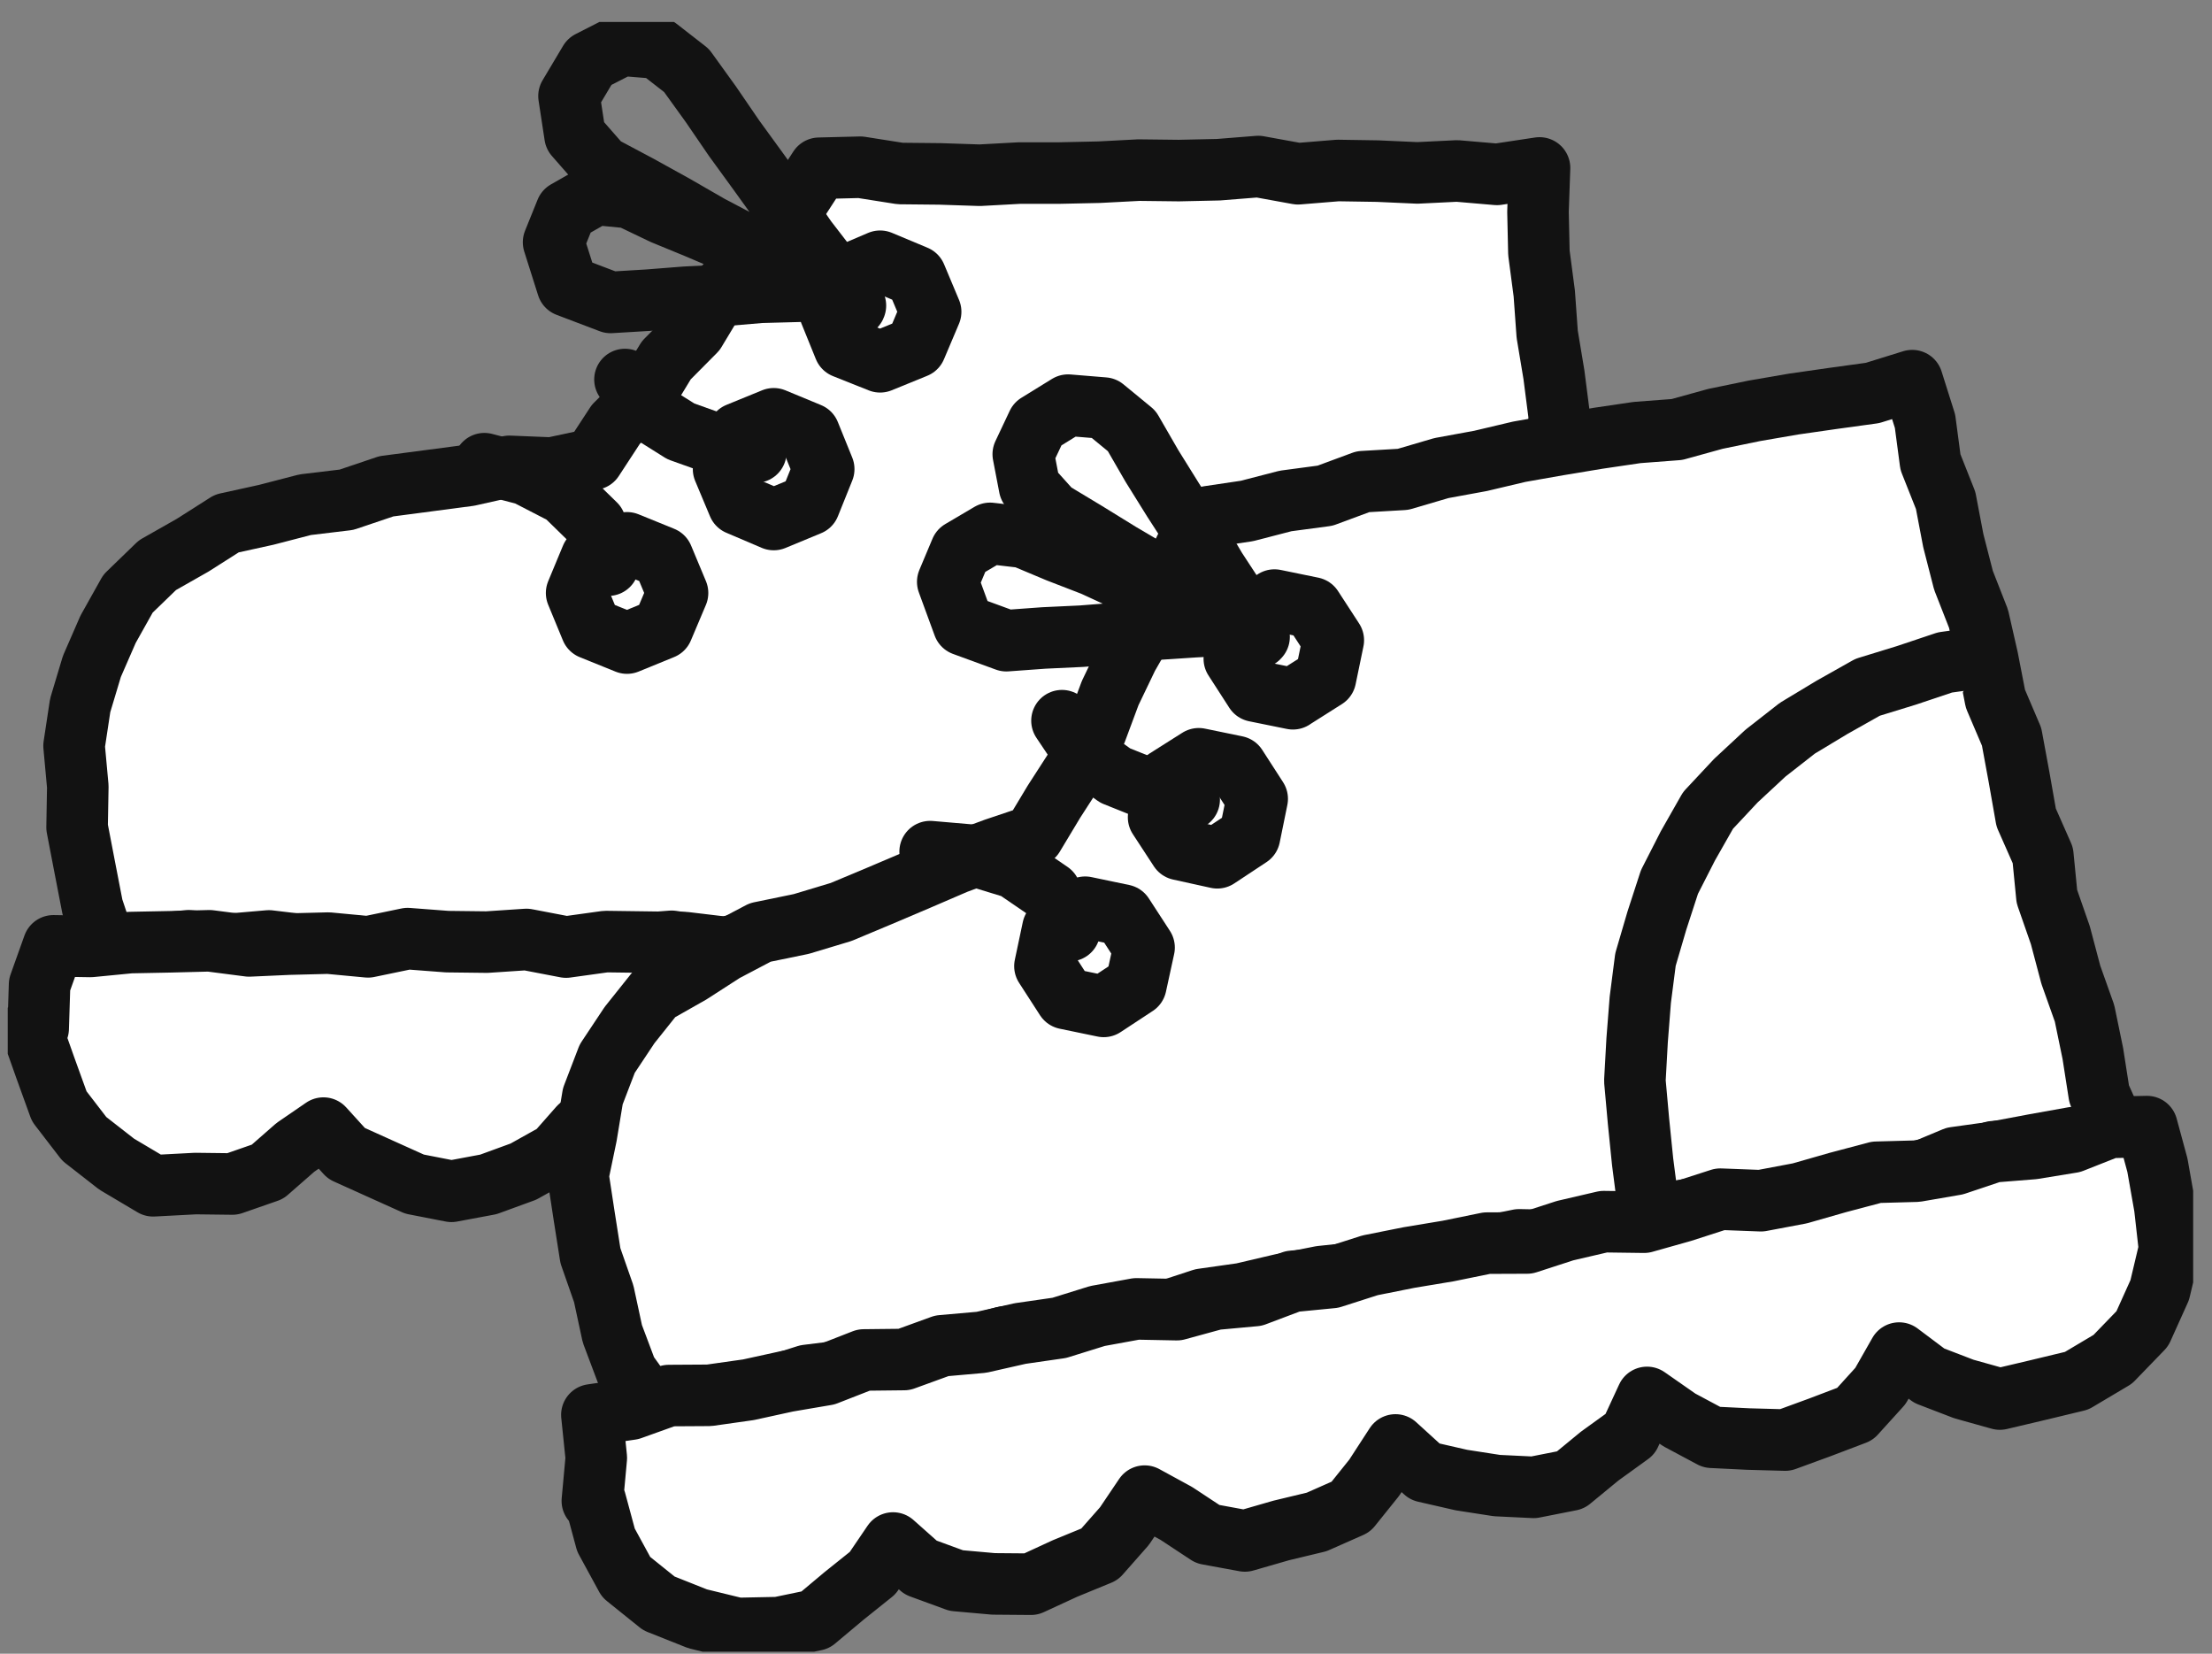
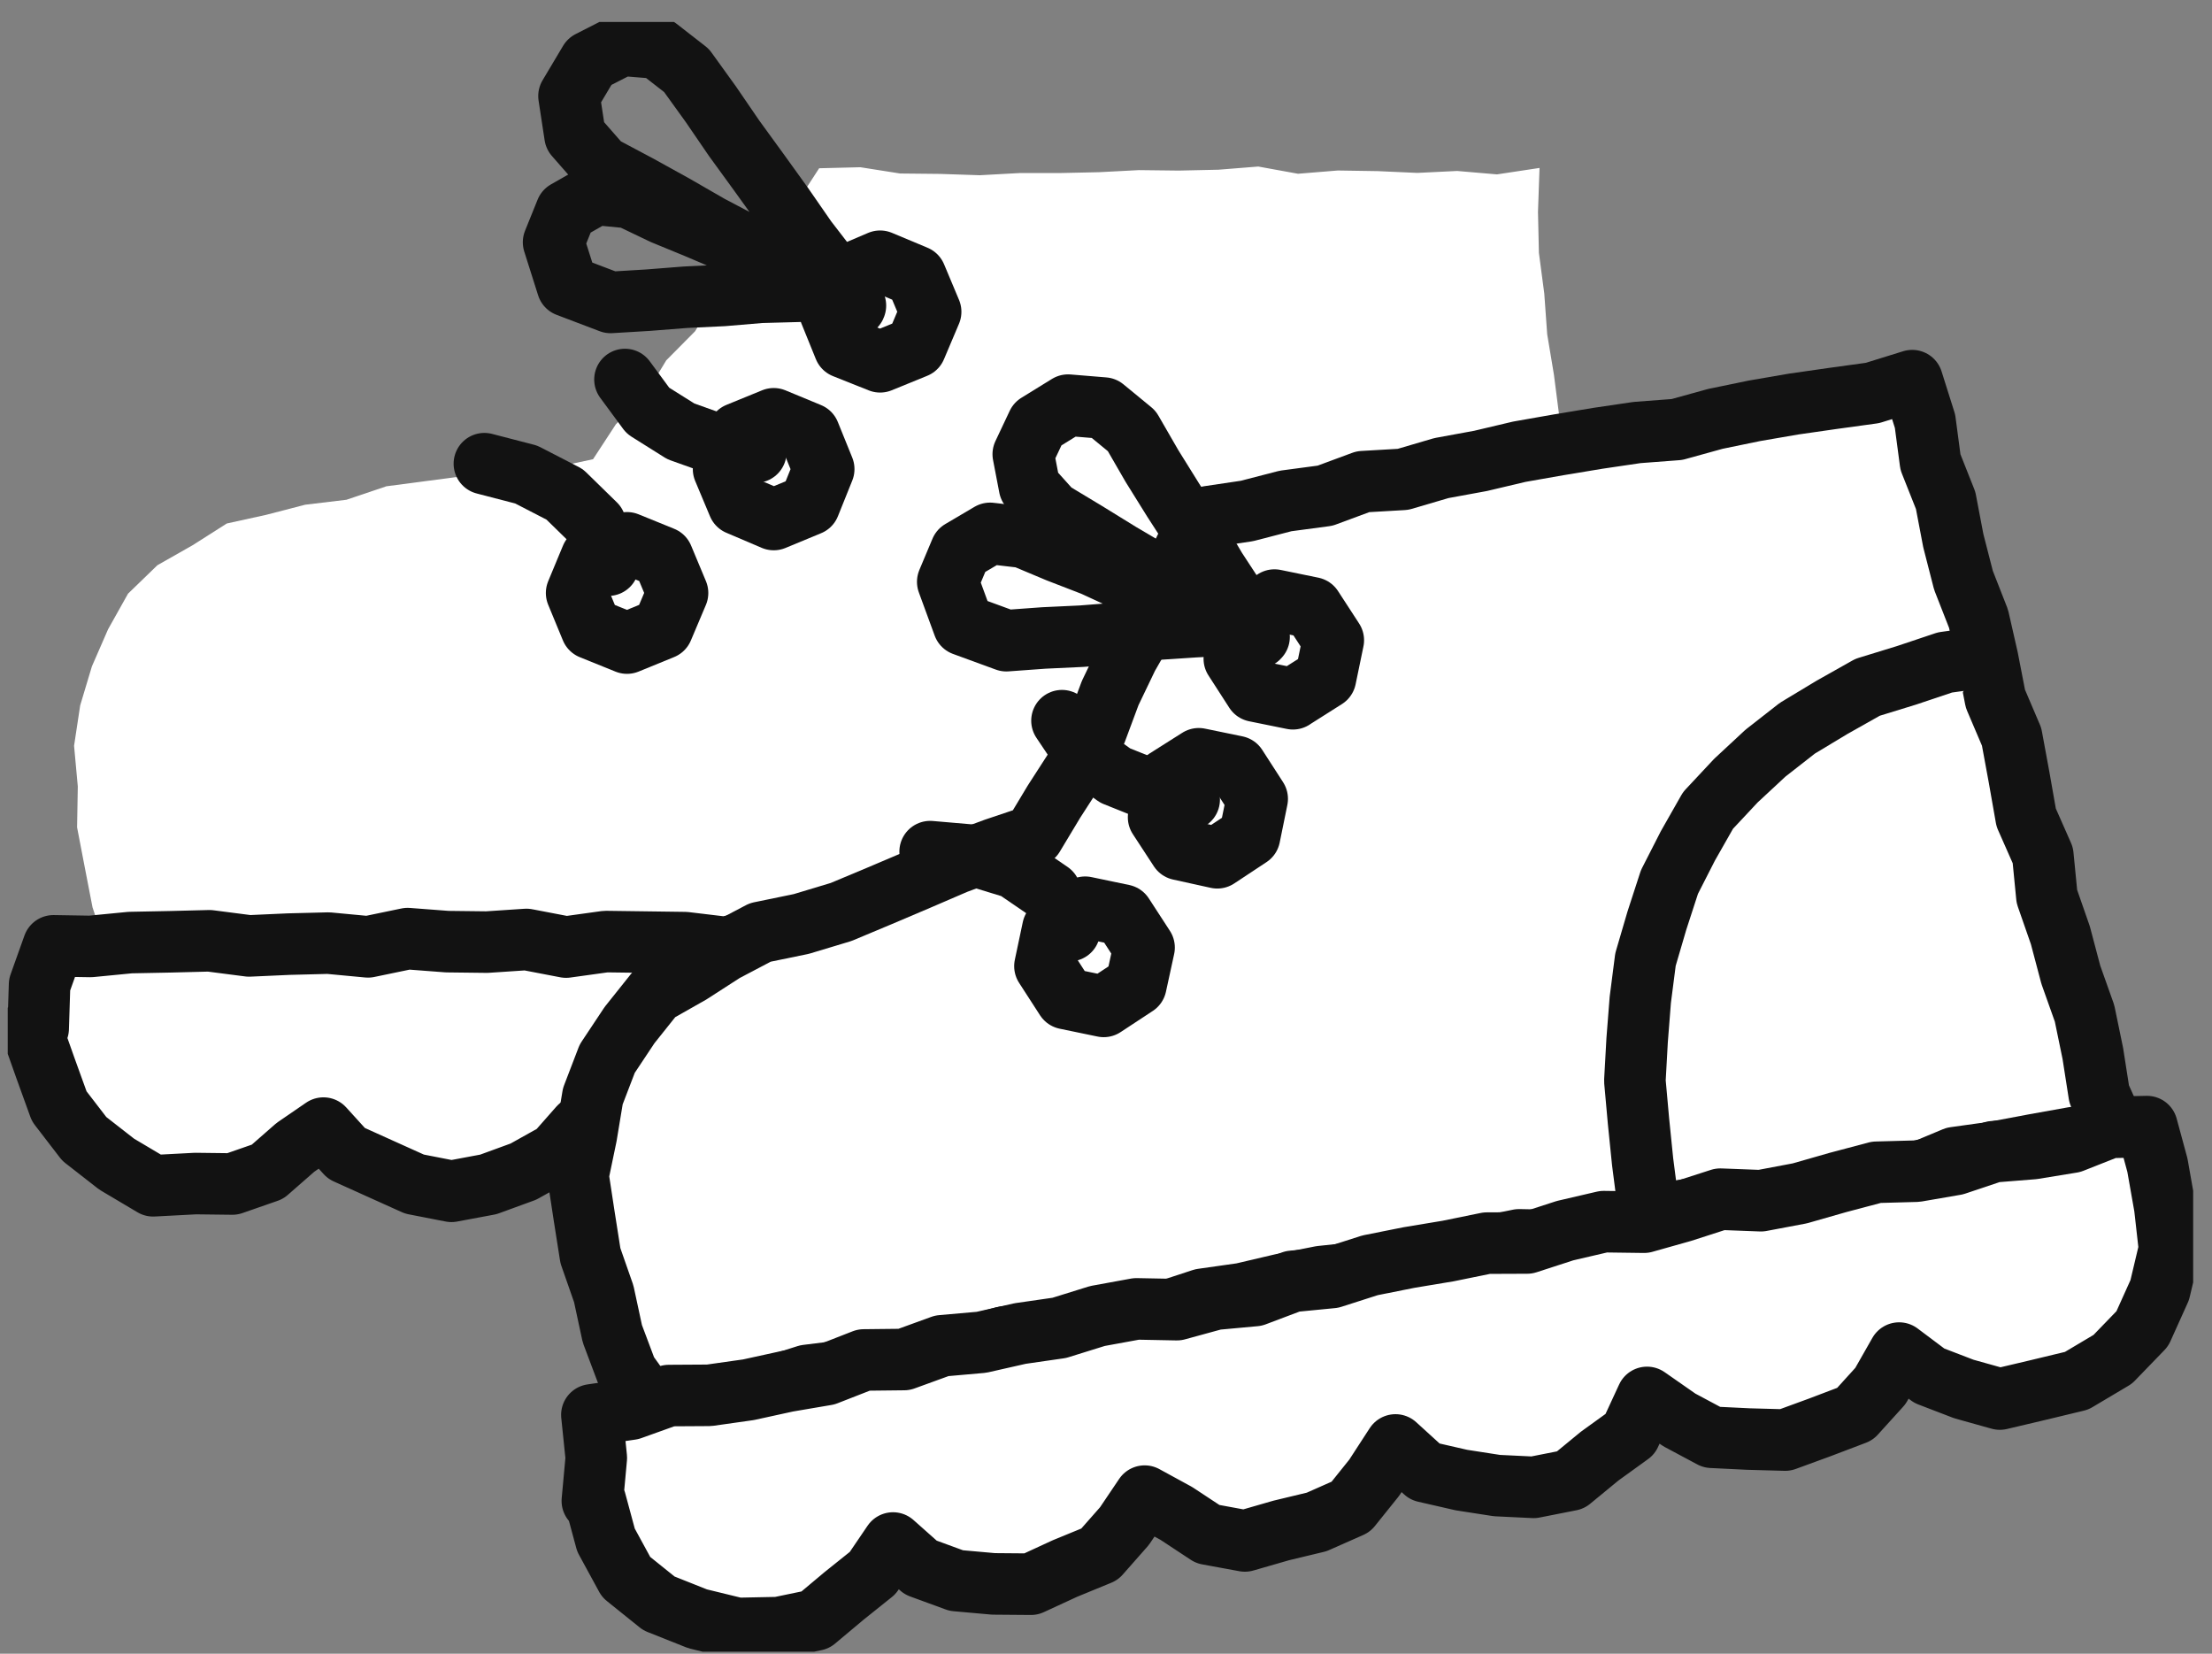
<svg xmlns="http://www.w3.org/2000/svg" width="99" height="74" viewBox="0 0 99 74" fill="none">
  <rect x="0" y="0" width="99" height="74" fill="#808080" stroke="none" />
  <g clip-path="url(#clip0_1_27)">
    <path d="M71.404 42.312V40.477L71.071 38.669L71.262 36.82L71.047 35.002L70.718 33.191L70.763 31.352L70.509 29.538L70.395 27.713L70.35 25.881L69.989 24.077V22.242L69.763 20.424L69.781 18.585L69.548 16.771L69.246 14.956L69.115 13.132L68.875 11.314L68.834 9.478L68.903 7.515L66.998 7.803L65.215 7.65L63.435 7.737L61.656 7.657L59.876 7.629L58.093 7.775L56.316 7.452L54.533 7.594L52.757 7.633L50.973 7.612L49.194 7.705L47.414 7.744H45.631L43.851 7.841L42.068 7.782L40.288 7.764L38.505 7.483L36.662 7.529L35.635 9.111L34.56 10.582L33.269 11.883L32.059 13.246L31.111 14.821L29.821 16.122L28.867 17.694L27.562 18.988L26.542 20.549L24.69 20.945L22.795 20.868L20.981 21.274L19.139 21.517L17.293 21.76L15.506 22.363L13.657 22.585L11.915 23.037L10.15 23.425L8.623 24.396L7.045 25.292L5.73 26.565L4.838 28.157L4.113 29.819L3.589 31.564L3.315 33.372L3.482 35.193L3.45 37.022L3.794 38.812L4.141 40.602L4.772 42.486L6.632 42.278L8.432 42.097L10.236 42.26L12.037 42.104L13.838 42.319L15.638 42.333L17.442 42.43L19.246 42.482L21.047 42.278L22.847 42.333L24.651 42.33L26.456 42.472L28.256 42.26L30.06 42.121L31.861 42.389L33.665 42.378L35.469 42.118L37.27 42.278L39.074 42.461L40.878 42.281L42.682 42.278L44.482 42.208L46.286 42.399L48.09 42.118L49.894 42.173L51.699 42.399L53.499 42.118L55.303 42.278L57.107 42.486L58.911 42.239L60.715 42.271L62.519 42.409L64.323 42.295L66.127 42.455L67.932 42.35L69.739 42.42L71.547 42.225L71.404 42.312Z" fill="white" />
-     <path d="M71.404 42.312V40.477L71.071 38.669L71.262 36.82L71.047 35.002L70.718 33.191L70.763 31.352L70.509 29.538L70.395 27.713L70.35 25.881L69.989 24.077V22.242L69.763 20.424L69.781 18.585L69.548 16.771L69.246 14.956L69.115 13.132L68.875 11.314L68.834 9.478L68.903 7.515L66.998 7.803L65.215 7.65L63.435 7.737L61.656 7.657L59.876 7.629L58.093 7.775L56.316 7.452L54.533 7.594L52.757 7.633L50.973 7.612L49.194 7.705L47.414 7.744H45.631L43.851 7.841L42.068 7.782L40.288 7.764L38.505 7.483L36.662 7.529L35.635 9.111L34.56 10.582L33.269 11.883L32.059 13.246L31.111 14.821L29.821 16.122L28.867 17.694L27.562 18.988L26.542 20.549L24.69 20.945L22.795 20.868L20.981 21.274L19.139 21.517L17.293 21.76L15.506 22.363L13.657 22.585L11.915 23.037L10.15 23.425L8.623 24.396L7.045 25.292L5.73 26.565L4.838 28.157L4.113 29.819L3.589 31.564L3.315 33.372L3.482 35.193L3.45 37.022L3.794 38.812L4.141 40.602L4.772 42.486L6.632 42.278L8.432 42.097L10.236 42.26L12.037 42.104L13.838 42.319L15.638 42.333L17.442 42.43L19.246 42.482L21.047 42.278L22.847 42.333L24.651 42.33L26.456 42.472L28.256 42.26L30.06 42.121L31.861 42.389L33.665 42.378L35.469 42.118L37.27 42.278L39.074 42.461L40.878 42.281L42.682 42.278L44.482 42.208L46.286 42.399L48.09 42.118L49.894 42.173L51.699 42.399L53.499 42.118L55.303 42.278L57.107 42.486L58.911 42.239L60.715 42.271L62.519 42.409L64.323 42.295L66.127 42.455L67.932 42.35L69.739 42.42L71.547 42.225L71.404 42.312Z" stroke="#121212" stroke-width="2.754" stroke-linecap="round" stroke-linejoin="round" />
    <path d="M34.629 23.247L36.224 22.587L36.866 20.991L36.221 19.399L34.629 18.74L33.033 19.392L32.384 20.991L33.047 22.573L34.629 23.247Z" fill="white" />
    <path d="M34.629 23.247L36.224 22.587L36.866 20.991L36.221 19.399L34.629 18.74L33.033 19.392L32.384 20.991L33.047 22.573L34.629 23.247Z" stroke="#121212" stroke-width="2.754" stroke-linecap="round" stroke-linejoin="round" />
    <path d="M39.39 16.189L40.979 15.541L41.652 13.952L40.982 12.356L39.39 11.69L37.804 12.366L37.142 13.952L37.79 15.551L39.39 16.189Z" fill="white" />
    <path d="M39.39 16.189L40.979 15.541L41.652 13.952L40.982 12.356L39.39 11.69L37.804 12.366L37.142 13.952L37.79 15.551L39.39 16.189Z" stroke="#121212" stroke-width="2.754" stroke-linecap="round" stroke-linejoin="round" />
    <path d="M28.062 28.776L29.651 28.127L30.324 26.535L29.658 24.939L28.062 24.29L26.469 24.942L25.807 26.535L26.466 28.131L28.062 28.776Z" fill="white" />
    <path d="M28.062 28.776L29.651 28.127L30.324 26.535L29.658 24.939L28.062 24.29L26.469 24.942L25.807 26.535L26.466 28.131L28.062 28.776Z" stroke="#121212" stroke-width="2.754" stroke-linecap="round" stroke-linejoin="round" />
    <path d="M38.275 13.702L37.217 12.182L36.086 10.715L35.031 9.192L33.949 7.69L32.859 6.191L31.812 4.661L30.726 3.155L29.439 2.153L27.822 2.021L26.386 2.753L25.466 4.297L25.737 6.073L26.92 7.423L28.557 8.293L30.177 9.188L31.78 10.111L33.421 10.975L35.035 11.888L36.665 12.769L38.285 13.674L38.275 13.702Z" stroke="#121212" stroke-width="2.754" stroke-linecap="round" stroke-linejoin="round" />
    <path d="M1.393 45.987L2.031 47.788L2.652 49.505L3.773 50.962L5.223 52.093L6.854 53.061L8.748 52.961L10.399 52.981L11.974 52.433L13.223 51.34L14.476 50.48L15.503 51.611L17.04 52.305L18.549 52.985L20.204 53.308L21.858 52.999L23.427 52.426L24.898 51.604L25.931 50.431L27.003 51.552L28.44 52.416L29.973 53.113L31.659 53.033L33.269 52.804L34.941 52.541L36.246 51.472L37.387 50.06L38.57 51.42L39.83 52.551L41.481 52.905L43.115 52.957L44.794 53.099L46.283 52.315L47.608 51.361L48.843 50.334L50.012 51.441L51.31 52.499L52.899 53.065L54.571 53.342L56.205 52.912L57.853 52.544L59.043 51.337L60.299 50.456L61.503 51.399L62.738 52.558L64.427 52.749L66.027 53.221L67.824 52.7L69.715 52.374L70.974 50.934L72.397 49.665L72.931 47.836L73.208 45.987L73.17 44.09L73.295 42.088L71.415 42.029L69.642 42.279L67.872 42.317L66.103 42.292L64.33 42.393L62.557 42.133L60.788 42.039L59.015 42.313L57.242 42.178L55.473 42.133L53.7 42.039L51.927 42.095L50.154 42.07L48.382 42.025L46.609 42.358L44.839 42.344L43.067 42.011L41.294 42.001L39.521 42.244L37.748 42.088L35.975 42.223L34.202 42.029L32.43 42.393L30.657 42.181L28.884 42.157L27.108 42.133L25.335 42.379L23.562 42.039L21.789 42.157L20.016 42.136L18.243 42.001L16.471 42.369L14.698 42.202L12.921 42.247L11.149 42.327L9.376 42.098L7.599 42.143L5.827 42.178L4.05 42.351L2.392 42.324L1.771 44.062L1.709 46.022L1.393 45.987Z" fill="white" />
    <path d="M1.393 45.987L2.031 47.788L2.652 49.505L3.773 50.962L5.223 52.093L6.854 53.061L8.748 52.961L10.399 52.981L11.974 52.433L13.223 51.34L14.476 50.48L15.503 51.611L17.04 52.305L18.549 52.985L20.204 53.308L21.858 52.999L23.427 52.426L24.898 51.604L25.931 50.431L27.003 51.552L28.44 52.416L29.973 53.113L31.659 53.033L33.269 52.804L34.941 52.541L36.246 51.472L37.387 50.06L38.57 51.42L39.83 52.551L41.481 52.905L43.115 52.957L44.794 53.099L46.283 52.315L47.608 51.361L48.843 50.334L50.012 51.441L51.31 52.499L52.899 53.065L54.571 53.342L56.205 52.912L57.853 52.544L59.043 51.337L60.299 50.456L61.503 51.399L62.738 52.558L64.427 52.749L66.027 53.221L67.824 52.7L69.715 52.374L70.974 50.934L72.397 49.665L72.931 47.836L73.208 45.987L73.17 44.09L73.295 42.088L71.415 42.029L69.642 42.279L67.872 42.317L66.103 42.292L64.33 42.393L62.557 42.133L60.788 42.039L59.015 42.313L57.242 42.178L55.473 42.133L53.7 42.039L51.927 42.095L50.154 42.07L48.382 42.025L46.609 42.358L44.839 42.344L43.067 42.011L41.294 42.001L39.521 42.244L37.748 42.088L35.975 42.223L34.202 42.029L32.43 42.393L30.657 42.181L28.884 42.157L27.108 42.133L25.335 42.379L23.562 42.039L21.789 42.157L20.016 42.136L18.243 42.001L16.471 42.369L14.698 42.202L12.921 42.247L11.149 42.327L9.376 42.098L7.599 42.143L5.827 42.178L4.05 42.351L2.392 42.324L1.771 44.062L1.709 46.022L1.393 45.987Z" stroke="#121212" stroke-width="2.754" stroke-linecap="round" stroke-linejoin="round" />
    <path d="M94.763 50.766L93.951 48.961L93.667 47.144L93.296 45.346L92.682 43.619L92.213 41.849L91.61 40.118L91.429 38.272L90.683 36.583L90.364 34.772L90.031 32.968L89.306 31.268L88.956 29.467L88.55 27.684L87.877 25.967L87.422 24.194L87.079 22.393L86.399 20.679L86.156 18.848L85.583 17.033L83.804 17.585L82.038 17.828L80.275 18.081L78.52 18.383L76.775 18.743L75.054 19.219L73.271 19.354L71.508 19.614L69.749 19.906L67.997 20.214L66.263 20.624L64.51 20.946L62.793 21.45L61 21.554L59.306 22.181L57.537 22.417L55.806 22.865L54.102 23.118L53.041 24.551L52.26 26.196L51.383 27.791L50.474 29.373L49.686 31.015L49.044 32.739L48.163 34.335L47.171 35.872L46.251 37.402L44.527 37.981L42.785 38.626L41.075 39.362L39.361 40.09L37.644 40.809L35.861 41.346L34.025 41.724L32.409 42.574L30.896 43.549L29.311 44.448L28.176 45.87L27.177 47.373L26.532 49.055L26.24 50.821L25.869 52.604L26.143 54.401L26.424 56.188L27.021 57.895L27.406 59.682L28.048 61.389L29.054 62.787L30.813 62.638L32.613 62.468L34.379 62.096L36.111 61.548L37.901 61.326L39.691 61.09L41.457 60.73L43.212 60.306L44.954 59.824L46.748 59.609L48.517 59.276L50.3 58.988L52.08 58.707L53.808 58.141L55.594 57.888L57.353 57.475L59.119 57.125L60.92 56.934L62.675 56.518L64.445 56.171L66.217 55.841L67.987 55.48L69.826 55.515L71.546 54.887L73.361 54.793L75.085 54.2L76.861 53.902L78.683 53.829L80.456 53.499L82.201 53.017L83.984 52.726L85.778 52.514L87.481 51.803L89.271 51.553L91.044 51.22L92.824 50.901L94.763 50.766Z" fill="white" />
    <path d="M94.763 50.766L93.951 48.961L93.667 47.144L93.296 45.346L92.682 43.619L92.213 41.849L91.61 40.118L91.429 38.272L90.683 36.583L90.364 34.772L90.031 32.968L89.306 31.268L88.956 29.467L88.55 27.684L87.877 25.967L87.422 24.194L87.079 22.393L86.399 20.679L86.156 18.848L85.583 17.033L83.804 17.585L82.038 17.828L80.275 18.081L78.52 18.383L76.775 18.743L75.054 19.219L73.271 19.354L71.508 19.614L69.749 19.906L67.997 20.214L66.263 20.624L64.51 20.946L62.793 21.45L61 21.554L59.306 22.181L57.537 22.417L55.806 22.865L54.102 23.118L53.041 24.551L52.26 26.196L51.383 27.791L50.474 29.373L49.686 31.015L49.044 32.739L48.163 34.335L47.171 35.872L46.251 37.402L44.527 37.981L42.785 38.626L41.075 39.362L39.361 40.09L37.644 40.809L35.861 41.346L34.025 41.724L32.409 42.574L30.896 43.549L29.311 44.448L28.176 45.87L27.177 47.373L26.532 49.055L26.24 50.821L25.869 52.604L26.143 54.401L26.424 56.188L27.021 57.895L27.406 59.682L28.048 61.389L29.054 62.787L30.813 62.638L32.613 62.468L34.379 62.096L36.111 61.548L37.901 61.326L39.691 61.09L41.457 60.729L43.212 60.306L44.954 59.824L46.748 59.609L48.517 59.276L50.3 58.988L52.08 58.707L53.808 58.141L55.594 57.888L57.353 57.475L59.119 57.125L60.92 56.934L62.675 56.518L64.445 56.171L66.218 55.841L67.987 55.48L69.826 55.515L71.546 54.887L73.361 54.793L75.085 54.2L76.861 53.902L78.683 53.829L80.456 53.499L82.201 53.017L83.984 52.726L85.778 52.514L87.481 51.803L89.271 51.553L91.044 51.22L92.824 50.901L94.763 50.766Z" stroke="#121212" stroke-width="2.754" stroke-linecap="round" stroke-linejoin="round" />
    <path d="M54.481 38.383L55.924 37.429L56.267 35.746L55.334 34.3L53.652 33.953L52.194 34.876L51.854 36.572L52.795 38.012L54.481 38.383Z" fill="white" />
    <path d="M54.481 38.383L55.924 37.429L56.267 35.746L55.334 34.3L53.652 33.953L52.194 34.876L51.854 36.572L52.795 38.012L54.481 38.383Z" stroke="#121212" stroke-width="2.754" stroke-linecap="round" stroke-linejoin="round" />
    <path d="M57.866 31.265L59.323 30.342L59.673 28.649L58.73 27.199L57.04 26.852L55.597 27.792L55.243 29.478L56.176 30.925L57.866 31.268V31.265Z" fill="white" />
    <path d="M57.866 31.265L59.323 30.342L59.673 28.649L58.73 27.199L57.04 26.852L55.597 27.792L55.243 29.478L56.176 30.925L57.866 31.268V31.265Z" stroke="#121212" stroke-width="2.754" stroke-linecap="round" stroke-linejoin="round" />
    <path d="M49.397 45.034L50.837 44.087L51.204 42.401L50.261 40.95L48.568 40.596L47.124 41.544L46.767 43.233L47.704 44.683L49.397 45.034Z" fill="white" />
    <path d="M49.397 45.034L50.837 44.087L51.204 42.401L50.261 40.95L48.568 40.596L47.124 41.544L46.767 43.233L47.704 44.683L49.397 45.034Z" stroke="#121212" stroke-width="2.754" stroke-linecap="round" stroke-linejoin="round" />
    <path d="M88.92 29.394L87.074 29.71L85.315 30.171L83.622 30.827L81.992 31.628L80.448 32.579L78.994 33.665L77.679 34.917L76.527 36.319L75.483 37.811L74.751 39.476L74.161 41.193L73.644 42.935L73.426 44.739L73.266 46.543L73.155 48.364L73.332 50.175L73.523 51.986L73.828 53.797L74.789 52.281L75.66 50.71L76.621 49.2L77.537 47.66L78.491 46.147L79.49 44.659L80.455 43.15L81.287 41.561L82.293 40.076L83.261 38.567L84.167 37.023L85.142 35.517L86.006 33.946L86.994 32.45L87.893 30.896L88.92 29.394Z" fill="white" />
    <path d="M88.855 29.392L87.051 29.642L85.323 30.221L83.585 30.755L81.996 31.65L80.445 32.584L79.016 33.701L77.691 34.932L76.445 36.264L75.543 37.85L74.718 39.467L74.156 41.194L73.645 42.936L73.413 44.737L73.271 46.548L73.17 48.366L73.333 50.177L73.517 51.988L73.75 53.795" stroke="#121212" stroke-width="2.754" stroke-linecap="round" stroke-linejoin="round" />
    <path d="M26.639 67.128L27.122 68.915L28.024 70.57L29.491 71.749L31.219 72.436L32.999 72.87L34.848 72.832L36.489 72.492L37.773 71.416L39.056 70.389L39.969 69.046L41.204 70.143L42.796 70.726L44.465 70.875L46.141 70.889L47.66 70.188L49.214 69.55L50.325 68.29L51.23 66.948L52.646 67.721L54.051 68.647L55.716 68.953L57.343 68.484L58.929 68.103L60.459 67.426L61.506 66.122L62.457 64.658L63.772 65.855L65.406 66.229L66.998 66.476L68.639 66.555L70.291 66.229L71.595 65.157L72.955 64.175L73.715 62.531L75.158 63.537L76.612 64.314L78.256 64.394L79.897 64.439L81.441 63.874L83.023 63.273L84.158 62.021L84.997 60.547L86.347 61.56L87.891 62.153L89.504 62.604L91.138 62.219L92.942 61.785L94.559 60.824L95.881 59.457L96.661 57.726L97.098 55.884L96.887 54.01L96.557 52.14L96.089 50.413L94.416 50.447L92.737 51.11L90.989 51.395L89.216 51.537L87.519 52.106L85.774 52.407L83.981 52.456L82.263 52.911L80.553 53.4L78.811 53.729L76.993 53.66L75.293 54.208L73.583 54.69L71.776 54.666L70.044 55.069L68.348 55.62L66.544 55.627L64.809 55.981L63.057 56.272L61.319 56.619L59.619 57.164L57.846 57.337L56.163 57.972L54.387 58.135L52.673 58.604L50.862 58.569L49.117 58.888L47.41 59.419L45.658 59.672L43.927 60.064L42.151 60.221L40.461 60.835L38.661 60.855L36.981 61.511L35.23 61.809L33.498 62.188L31.739 62.437L29.935 62.448L28.242 63.055L26.49 63.312L26.688 65.234L26.511 67.163L26.639 67.128Z" fill="white" />
    <path d="M26.639 67.128L27.122 68.915L28.024 70.57L29.491 71.749L31.219 72.436L32.999 72.87L34.848 72.832L36.489 72.492L37.773 71.416L39.056 70.389L39.969 69.046L41.204 70.143L42.796 70.726L44.465 70.875L46.141 70.889L47.66 70.188L49.214 69.55L50.325 68.29L51.23 66.948L52.646 67.721L54.051 68.647L55.716 68.953L57.343 68.484L58.929 68.103L60.459 67.426L61.506 66.122L62.457 64.658L63.772 65.855L65.406 66.229L66.998 66.476L68.639 66.555L70.291 66.229L71.595 65.157L72.955 64.175L73.715 62.531L75.158 63.537L76.612 64.314L78.256 64.394L79.897 64.439L81.441 63.874L83.023 63.273L84.158 62.021L84.997 60.547L86.347 61.56L87.891 62.153L89.504 62.604L91.138 62.219L92.942 61.785L94.559 60.824L95.881 59.457L96.661 57.726L97.098 55.884L96.887 54.01L96.557 52.14L96.089 50.413L94.416 50.447L92.737 51.11L90.989 51.395L89.216 51.537L87.519 52.106L85.774 52.407L83.981 52.456L82.263 52.911L80.553 53.4L78.811 53.729L76.993 53.66L75.293 54.208L73.583 54.69L71.776 54.666L70.044 55.069L68.348 55.62L66.544 55.627L64.809 55.981L63.057 56.272L61.319 56.619L59.619 57.164L57.846 57.337L56.163 57.972L54.387 58.135L52.673 58.604L50.862 58.569L49.117 58.888L47.41 59.419L45.658 59.672L43.927 60.064L42.151 60.221L40.461 60.835L38.661 60.855L36.981 61.511L35.23 61.809L33.498 62.188L31.739 62.437L29.935 62.448L28.242 63.055L26.49 63.312L26.688 65.234L26.511 67.163L26.639 67.128Z" stroke="#121212" stroke-width="2.754" stroke-linecap="round" stroke-linejoin="round" />
    <path d="M56.324 28.53L55.404 26.976L54.415 25.463L53.496 23.909L52.514 22.39L51.557 20.853L50.651 19.284L49.406 18.261L47.803 18.129L46.436 18.972L45.797 20.325L46.078 21.789L47.067 22.889L48.615 23.822L50.151 24.769L51.709 25.685L53.257 26.622L54.783 27.597L56.351 28.499L56.324 28.53Z" stroke="#121212" stroke-width="2.754" stroke-linecap="round" stroke-linejoin="round" />
    <path d="M53.223 35.78L51.534 35.354L49.914 34.705L48.495 33.688L47.53 32.249" stroke="#121212" stroke-width="2.754" stroke-linecap="round" stroke-linejoin="round" />
    <path d="M33.828 20.229L32.117 19.889L30.473 19.302L28.998 18.376L27.971 16.982" stroke="#121212" stroke-width="2.754" stroke-linecap="round" stroke-linejoin="round" />
    <path d="M41.629 38.109L43.558 38.275L45.411 38.841L47.003 39.93L47.867 41.644" stroke="#121212" stroke-width="2.754" stroke-linecap="round" stroke-linejoin="round" />
    <path d="M21.679 20.749L23.553 21.235L25.274 22.123L26.647 23.465L27.223 25.29" stroke="#121212" stroke-width="2.754" stroke-linecap="round" stroke-linejoin="round" />
    <path d="M37.384 12.898L35.864 12.249L34.338 11.538L32.79 10.871L31.243 10.212L29.682 9.57L28.162 8.842L26.657 8.696L25.338 9.449L24.776 10.84L25.397 12.8L27.326 13.533L29.005 13.432L30.684 13.3L32.367 13.22L34.046 13.078L35.732 13.033L37.384 12.898Z" stroke="#121212" stroke-width="2.754" stroke-linecap="round" stroke-linejoin="round" />
    <path d="M55.133 27.923L53.578 27.278L52.028 26.619L50.459 26.005L48.929 25.3L47.358 24.693L45.804 24.041L44.312 23.867L43.004 24.638L42.417 26.036L43.125 27.968L45.04 28.669L46.719 28.547L48.402 28.468L50.081 28.336L51.757 28.155L53.44 28.044L55.126 27.958L55.133 27.923Z" stroke="#121212" stroke-width="2.754" stroke-linecap="round" stroke-linejoin="round" />
  </g>
  <defs>
    <clipPath id="clip0_1_27">
      <rect width="97.811" height="72.929" fill="white" transform="translate(0.346 0.981)" />
    </clipPath>
  </defs>
</svg>